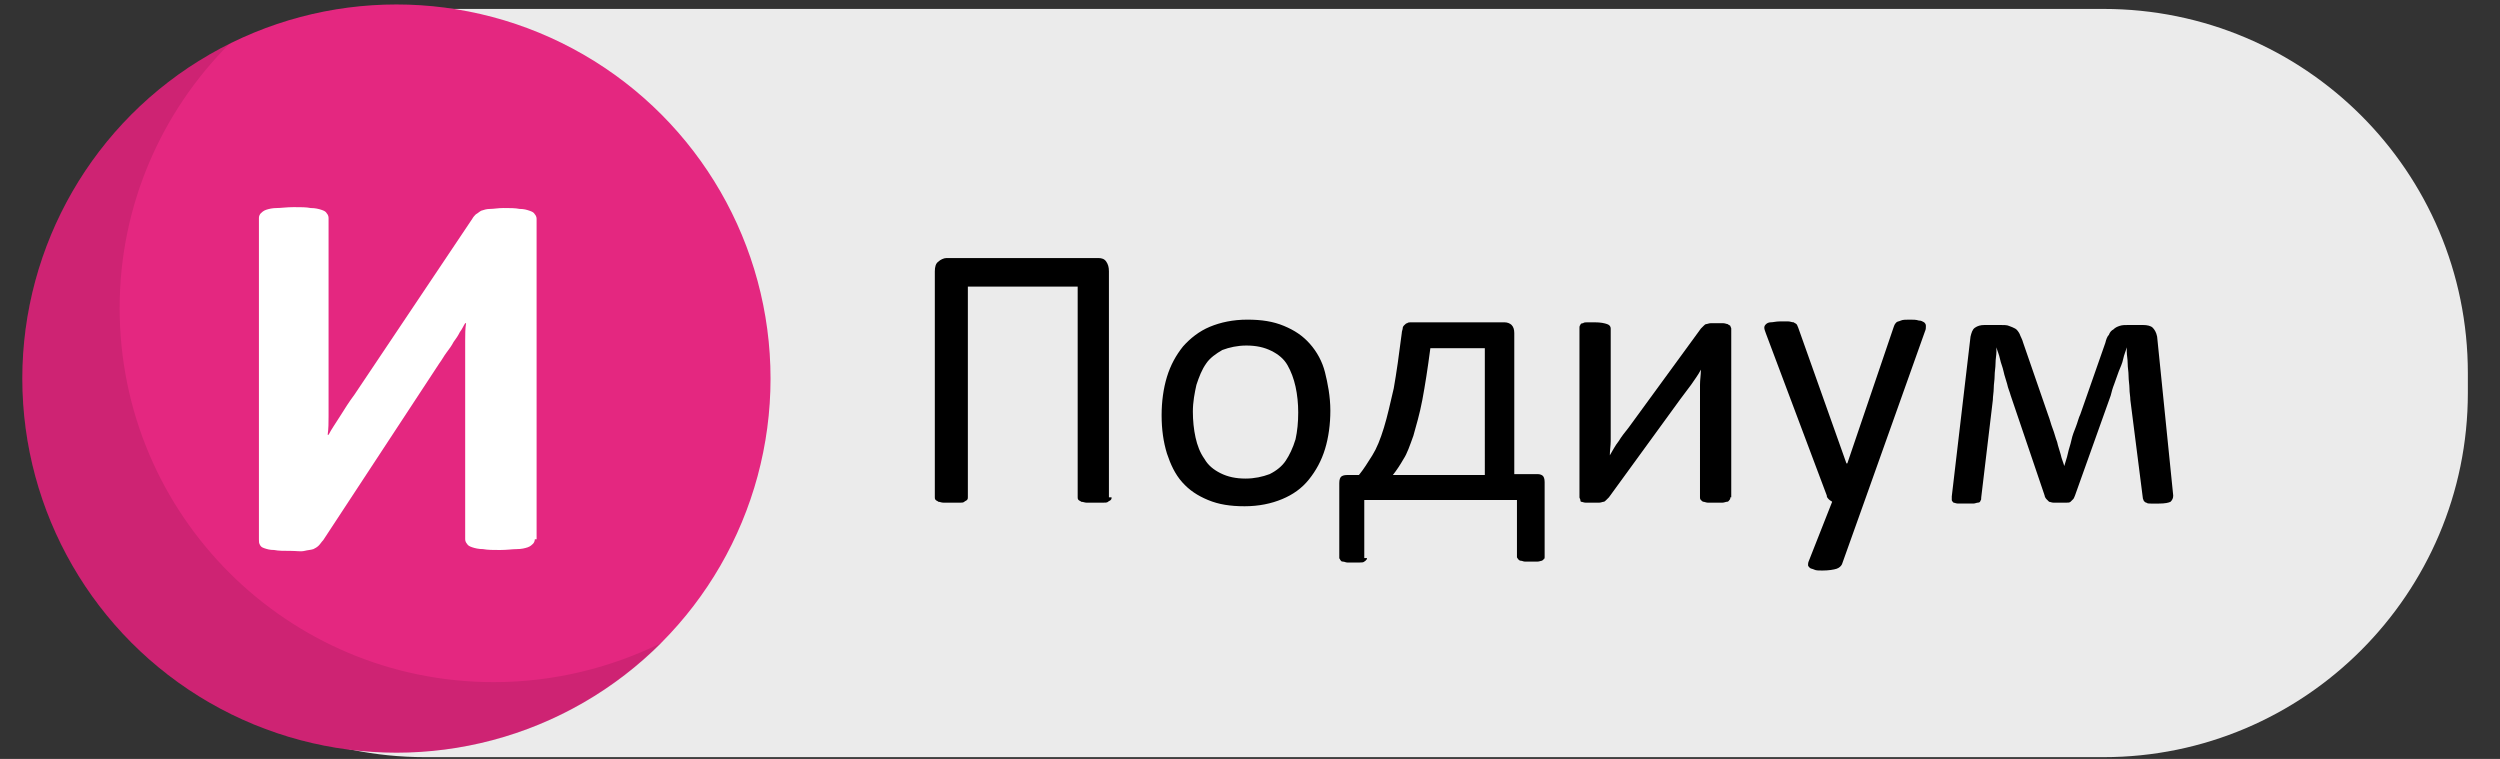
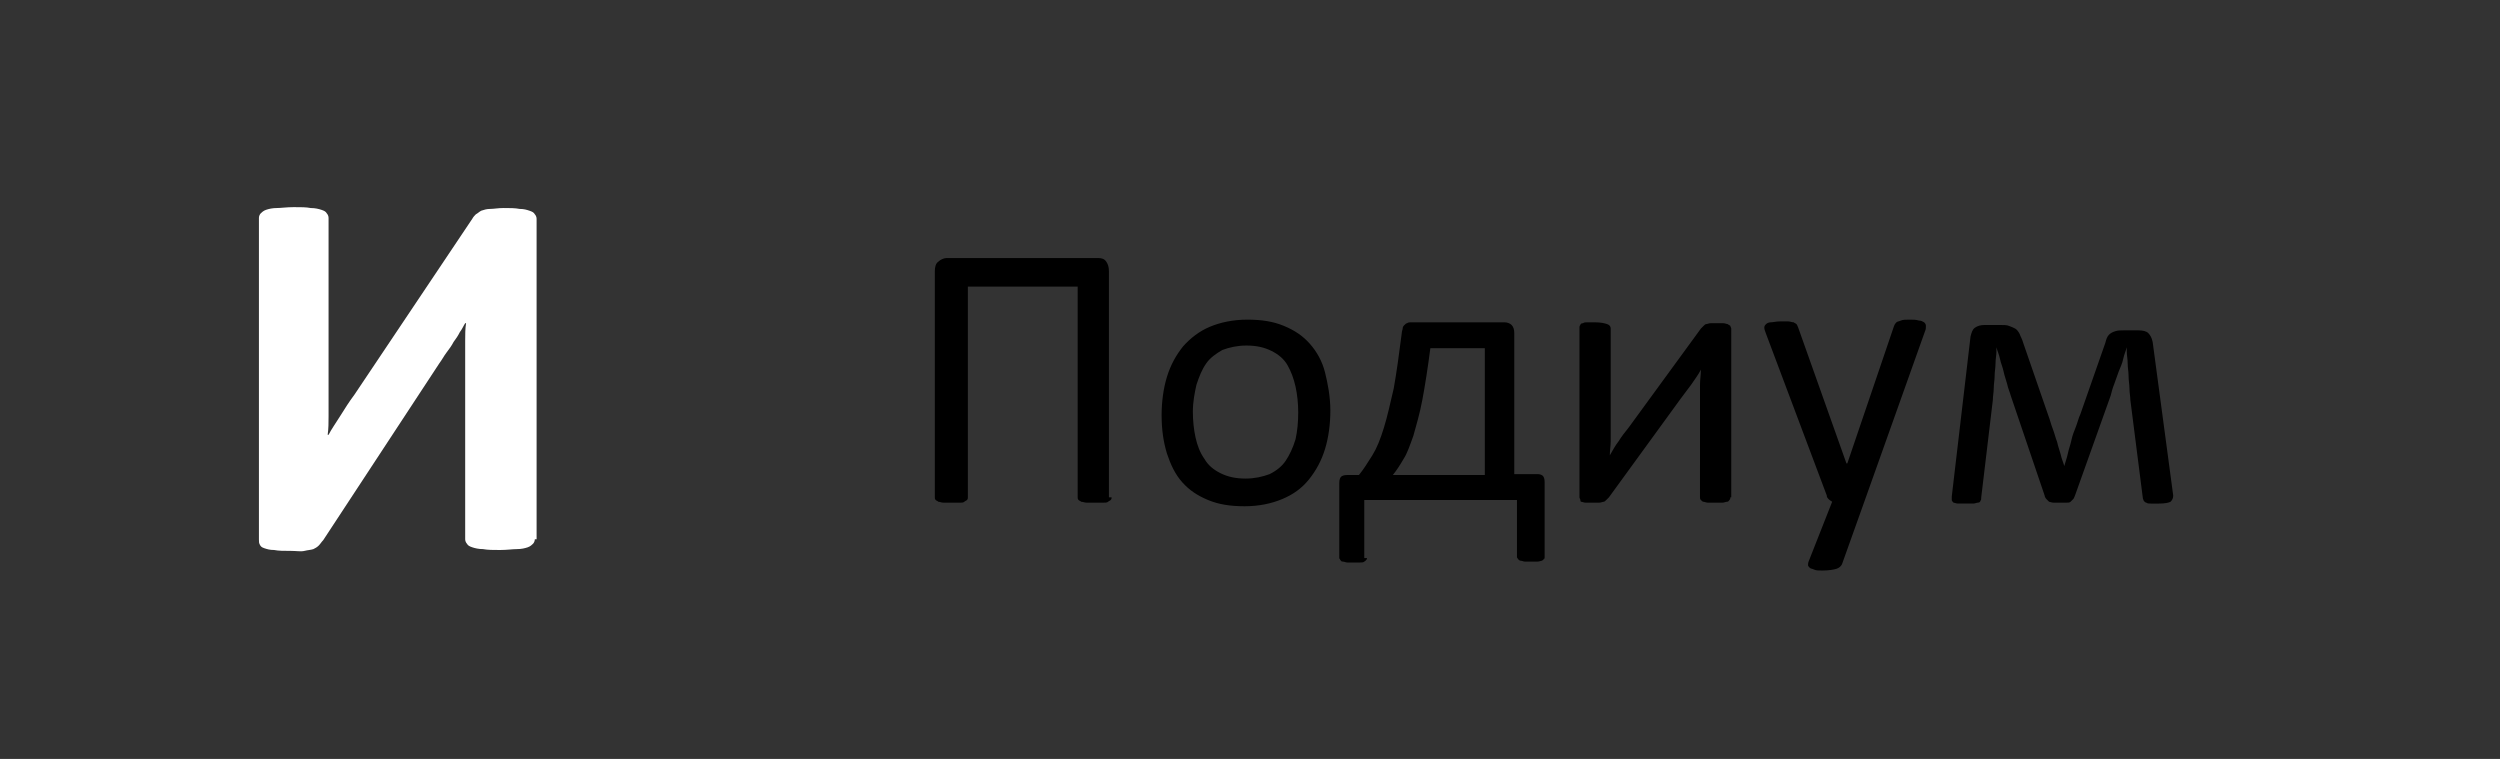
<svg xmlns="http://www.w3.org/2000/svg" version="1.1" id="Слой_1" x="0px" y="0px" viewBox="0 0 280 85" style="enable-background:new 0 0 280 85;" xml:space="preserve">
  <rect x="0" y="0" width="280" height="85" fill="#333333" stroke="none" />
  <style type="text/css"> .st0{fill:#EBEBEB;} .st1{fill:#E42780;} .st2{opacity:0.1;} .st3{fill:#FFFFFF;} </style>
-   <path class="st0" d="M235.6,84.8h-188C25.1,84.8,6.9,66.5,6.9,44v-2.3C6.9,19.2,25.1,1,47.6,1l188,0c22.5,0,40.8,18.2,40.8,40.8V44 C276.4,66.5,258.1,84.8,235.6,84.8z" />
  <g>
    <path d="M124.5,55.7c0,0.1,0,0.2-0.1,0.3c-0.1,0.1-0.2,0.1-0.3,0.2c-0.1,0.1-0.3,0.1-0.6,0.1s-0.5,0-0.9,0c-0.3,0-0.6,0-0.9,0 c-0.2,0-0.4-0.1-0.6-0.1c-0.1-0.1-0.2-0.1-0.3-0.2s-0.1-0.2-0.1-0.3V32.1h-12.3v23.6c0,0.1,0,0.2-0.1,0.3c-0.1,0.1-0.2,0.1-0.3,0.2 c-0.1,0.1-0.3,0.1-0.5,0.1s-0.5,0-0.9,0c-0.4,0-0.6,0-0.9,0s-0.4-0.1-0.6-0.1c-0.1-0.1-0.2-0.1-0.3-0.2c-0.1-0.1-0.1-0.2-0.1-0.3 V30.4c0-0.5,0.1-0.9,0.4-1.1c0.2-0.2,0.6-0.4,0.9-0.4h17c0.4,0,0.7,0.1,0.9,0.4s0.3,0.6,0.3,1.1V55.7z" />
    <path d="M149,46c0,1.5-0.2,3-0.6,4.3c-0.4,1.3-1,2.4-1.8,3.4s-1.8,1.7-3,2.2c-1.2,0.5-2.6,0.8-4.2,0.8c-1.6,0-2.9-0.2-4.1-0.7 s-2.1-1.1-2.9-2s-1.3-2-1.7-3.2c-0.4-1.3-0.6-2.7-0.6-4.3c0-1.5,0.2-3,0.6-4.3c0.4-1.3,1-2.4,1.8-3.4c0.8-0.9,1.8-1.7,3-2.2 c1.2-0.5,2.6-0.8,4.2-0.8c1.6,0,2.9,0.2,4.1,0.7s2.1,1.1,2.9,2s1.4,2,1.7,3.2S149,44.4,149,46z M145.4,46.2c0-1-0.1-2-0.3-2.9 c-0.2-0.9-0.5-1.7-0.9-2.4c-0.4-0.7-1-1.2-1.8-1.6c-0.8-0.4-1.7-0.6-2.8-0.6c-1,0-1.9,0.2-2.7,0.5c-0.7,0.4-1.4,0.9-1.8,1.5 c-0.5,0.7-0.8,1.5-1.1,2.4c-0.2,0.9-0.4,1.9-0.4,3c0,1,0.1,2,0.3,2.9c0.2,0.9,0.5,1.7,1,2.4c0.4,0.7,1,1.2,1.8,1.6 c0.8,0.4,1.7,0.6,2.8,0.6c1,0,1.9-0.2,2.7-0.5c0.8-0.4,1.4-0.9,1.8-1.5s0.8-1.4,1.1-2.4C145.3,48.3,145.4,47.3,145.4,46.2z" />
    <path d="M153.1,62.5c0,0.1,0,0.2-0.1,0.2c0,0.1-0.1,0.1-0.2,0.2s-0.3,0.1-0.5,0.1c-0.2,0-0.4,0-0.7,0c-0.3,0-0.5,0-0.7,0 c-0.2,0-0.3-0.1-0.5-0.1s-0.2-0.1-0.3-0.2c0-0.1-0.1-0.1-0.1-0.2v-8.4c0-0.4,0.1-0.6,0.2-0.7s0.3-0.2,0.7-0.2h1.3 c0.5-0.6,1-1.4,1.5-2.2s0.9-1.8,1.3-3.1s0.7-2.7,1.1-4.4c0.3-1.7,0.6-3.8,0.9-6.2c0-0.2,0.1-0.4,0.1-0.5c0-0.2,0.1-0.3,0.2-0.4 c0.1-0.1,0.2-0.2,0.3-0.2c0.1-0.1,0.3-0.1,0.4-0.1h10.5c0.3,0,0.6,0.1,0.8,0.3c0.2,0.2,0.3,0.5,0.3,0.9v15.8h2.6 c0.3,0,0.5,0.1,0.6,0.2s0.2,0.3,0.2,0.7v8.4c0,0.1,0,0.2-0.1,0.2c0,0.1-0.1,0.1-0.2,0.2c-0.1,0-0.3,0.1-0.5,0.1c-0.2,0-0.4,0-0.7,0 c-0.3,0-0.5,0-0.7,0c-0.2,0-0.3-0.1-0.5-0.1c-0.1,0-0.2-0.1-0.3-0.2c0-0.1-0.1-0.1-0.1-0.2v-6.4h-17.1V62.5z M166.2,39h-6 c-0.3,2.3-0.6,4.2-0.9,5.8s-0.7,2.9-1,4c-0.4,1.1-0.7,2-1.1,2.6c-0.4,0.7-0.8,1.3-1.2,1.8h10.3V39z" />
    <path d="M193.8,55.7c0,0.1,0,0.2-0.1,0.3c-0.1,0.1-0.1,0.2-0.3,0.2c-0.1,0-0.3,0.1-0.5,0.1c-0.2,0-0.5,0-0.8,0s-0.6,0-0.8,0 s-0.4-0.1-0.5-0.1s-0.2-0.1-0.3-0.2c-0.1-0.1-0.1-0.2-0.1-0.3V44.8c0-0.5,0-1.1,0-1.7s0.1-1.1,0.1-1.7c-0.3,0.6-0.7,1.1-1.1,1.7 c-0.4,0.5-0.8,1.1-1.2,1.6l-8,11c-0.1,0.1-0.2,0.2-0.3,0.3c-0.1,0.1-0.2,0.2-0.3,0.2s-0.3,0.1-0.5,0.1c-0.2,0-0.4,0-0.7,0 c-0.3,0-0.6,0-0.8,0s-0.4-0.1-0.5-0.1S177,56,177,56c0-0.1-0.1-0.2-0.1-0.3v-19c0-0.1,0-0.2,0.1-0.3c0-0.1,0.1-0.2,0.3-0.2 c0.1-0.1,0.3-0.1,0.5-0.1c0.2,0,0.5,0,0.8,0c0.7,0,1.1,0.1,1.4,0.2c0.3,0.1,0.4,0.3,0.4,0.5v11c0,0.5,0,1.1,0,1.6s-0.1,1.1-0.1,1.6 c0.3-0.5,0.6-1.1,1-1.6c0.3-0.5,0.7-1,1.1-1.5l8.1-11.1c0.1-0.1,0.2-0.2,0.3-0.3c0.1-0.1,0.2-0.2,0.3-0.2c0.1,0,0.3-0.1,0.5-0.1 c0.2,0,0.4,0,0.7,0c0.3,0,0.5,0,0.7,0c0.2,0,0.4,0.1,0.5,0.1c0.1,0.1,0.2,0.1,0.3,0.2c0,0.1,0.1,0.2,0.1,0.3V55.7z" />
    <path d="M208.8,56.2l-2.5,7c-0.1,0.2-0.3,0.4-0.6,0.5s-0.9,0.2-1.6,0.2c-0.4,0-0.7,0-0.9-0.1s-0.4-0.1-0.5-0.2 c-0.1-0.1-0.2-0.2-0.2-0.3c0-0.1,0-0.3,0.1-0.5l2.6-6.6c-0.1-0.1-0.2-0.1-0.4-0.3s-0.2-0.3-0.2-0.4l-6.8-18.1 c-0.1-0.3-0.2-0.5-0.2-0.7s0.1-0.3,0.2-0.4c0.1-0.1,0.3-0.2,0.5-0.2c0.3,0,0.6-0.1,1-0.1s0.8,0,1,0c0.2,0,0.4,0.1,0.6,0.1 c0.1,0.1,0.2,0.1,0.3,0.2c0.1,0.1,0.1,0.2,0.2,0.4l5.4,15.2h0.1l5.2-15.3c0.1-0.3,0.2-0.4,0.3-0.5c0.1-0.1,0.3-0.1,0.5-0.2 s0.6-0.1,1-0.1c0.4,0,0.7,0,1,0.1c0.3,0,0.4,0.1,0.6,0.2c0.1,0.1,0.2,0.2,0.2,0.4s0,0.4-0.1,0.6L208.8,56.2z" />
-     <path d="M243.4,55.5c0,0.3-0.1,0.5-0.3,0.7c-0.2,0.1-0.6,0.2-1.3,0.2c-0.4,0-0.6,0-0.9,0c-0.2,0-0.4,0-0.5-0.1 c-0.1,0-0.2-0.1-0.3-0.2c0-0.1-0.1-0.2-0.1-0.3l-1.4-11c0-0.4-0.1-0.8-0.1-1.3c0-0.4-0.1-0.9-0.1-1.4s-0.1-0.9-0.1-1.4 c0-0.5-0.1-0.9-0.1-1.3l0-0.5c-0.1,0.4-0.3,0.8-0.4,1.3s-0.3,0.9-0.5,1.4s-0.3,0.9-0.5,1.4s-0.3,0.9-0.4,1.3l-4,11.2 c-0.1,0.2-0.1,0.3-0.2,0.4s-0.2,0.2-0.3,0.3c-0.1,0.1-0.3,0.1-0.5,0.1s-0.5,0-0.7,0s-0.5,0-0.7,0s-0.4-0.1-0.5-0.1 c-0.1-0.1-0.2-0.2-0.3-0.3s-0.2-0.3-0.2-0.4l-3.8-11.2c-0.1-0.4-0.3-0.8-0.4-1.3c-0.1-0.4-0.3-0.9-0.4-1.4 c-0.1-0.5-0.3-0.9-0.4-1.4c-0.1-0.5-0.3-0.9-0.4-1.3l0,0.5c0,0.4-0.1,0.8-0.1,1.3s-0.1,0.9-0.1,1.4s-0.1,0.9-0.1,1.4 c0,0.4-0.1,0.9-0.1,1.3l-1.3,10.9c0,0.2,0,0.3-0.1,0.4c0,0.1-0.1,0.2-0.3,0.2c-0.1,0-0.3,0.1-0.5,0.1c-0.2,0-0.5,0-0.9,0 c-0.4,0-0.6,0-0.8,0s-0.4-0.1-0.5-0.1c-0.1-0.1-0.2-0.2-0.2-0.3c0-0.1,0-0.2,0-0.4l2.1-17.9c0.1-0.4,0.2-0.8,0.5-1s0.6-0.3,1.1-0.3 h1.7c0.4,0,0.8,0,1,0.1c0.3,0.1,0.5,0.2,0.7,0.3s0.4,0.4,0.5,0.6c0.1,0.3,0.3,0.6,0.4,1l2.8,8.1c0.2,0.5,0.3,1,0.5,1.5 c0.2,0.5,0.3,1,0.5,1.5c0.1,0.5,0.3,1,0.4,1.4c0.1,0.5,0.3,0.9,0.4,1.3h0c0.1-0.4,0.3-0.9,0.4-1.4c0.1-0.5,0.3-1,0.4-1.5 s0.3-1,0.5-1.5c0.2-0.5,0.3-1,0.5-1.4l2.8-8c0.1-0.4,0.2-0.7,0.4-0.9c0.1-0.3,0.3-0.5,0.5-0.6c0.2-0.2,0.4-0.3,0.7-0.4 c0.3-0.1,0.6-0.1,1-0.1h1.6c0.5,0,0.9,0.1,1.1,0.3s0.4,0.5,0.5,1L243.4,55.5z" />
+     <path d="M243.4,55.5c0,0.3-0.1,0.5-0.3,0.7c-0.2,0.1-0.6,0.2-1.3,0.2c-0.4,0-0.6,0-0.9,0c-0.2,0-0.4,0-0.5-0.1 c-0.1,0-0.2-0.1-0.3-0.2c0-0.1-0.1-0.2-0.1-0.3l-1.4-11c0-0.4-0.1-0.8-0.1-1.3c0-0.4-0.1-0.9-0.1-1.4s-0.1-0.9-0.1-1.4 c0-0.5-0.1-0.9-0.1-1.3l0-0.5c-0.1,0.4-0.3,0.8-0.4,1.3s-0.3,0.9-0.5,1.4s-0.3,0.9-0.5,1.4s-0.3,0.9-0.4,1.3l-4,11.2 c-0.1,0.2-0.1,0.3-0.2,0.4s-0.2,0.2-0.3,0.3c-0.1,0.1-0.3,0.1-0.5,0.1s-0.5,0-0.7,0s-0.5,0-0.7,0s-0.4-0.1-0.5-0.1 c-0.1-0.1-0.2-0.2-0.3-0.3s-0.2-0.3-0.2-0.4l-3.8-11.2c-0.1-0.4-0.3-0.8-0.4-1.3c-0.1-0.4-0.3-0.9-0.4-1.4 c-0.1-0.5-0.3-0.9-0.4-1.4c-0.1-0.5-0.3-0.9-0.4-1.3l0,0.5c0,0.4-0.1,0.8-0.1,1.3s-0.1,0.9-0.1,1.4s-0.1,0.9-0.1,1.4 c0,0.4-0.1,0.9-0.1,1.3l-1.3,10.9c0,0.2,0,0.3-0.1,0.4c0,0.1-0.1,0.2-0.3,0.2c-0.1,0-0.3,0.1-0.5,0.1c-0.2,0-0.5,0-0.9,0 c-0.4,0-0.6,0-0.8,0s-0.4-0.1-0.5-0.1c-0.1-0.1-0.2-0.2-0.2-0.3c0-0.1,0-0.2,0-0.4l2.1-17.9c0.1-0.4,0.2-0.8,0.5-1s0.6-0.3,1.1-0.3 h1.7c0.4,0,0.8,0,1,0.1c0.3,0.1,0.5,0.2,0.7,0.3s0.4,0.4,0.5,0.6c0.1,0.3,0.3,0.6,0.4,1l2.8,8.1c0.2,0.5,0.3,1,0.5,1.5 c0.2,0.5,0.3,1,0.5,1.5c0.1,0.5,0.3,1,0.4,1.4c0.1,0.5,0.3,0.9,0.4,1.3h0c0.1-0.4,0.3-0.9,0.4-1.4c0.1-0.5,0.3-1,0.4-1.5 s0.3-1,0.5-1.5c0.2-0.5,0.3-1,0.5-1.4l2.8-8c0.1-0.4,0.2-0.7,0.4-0.9c0.2-0.2,0.4-0.3,0.7-0.4 c0.3-0.1,0.6-0.1,1-0.1h1.6c0.5,0,0.9,0.1,1.1,0.3s0.4,0.5,0.5,1L243.4,55.5z" />
  </g>
  <g>
-     <circle class="st1" cx="44.4" cy="42.4" r="41.9" />
-     <path class="st2" d="M74.1,72C66.5,79.6,56,84.3,44.4,84.3c-23.1,0-41.9-18.7-41.9-41.9c0-16.4,9.4-30.6,23.2-37.5 C18.1,12.5,13.4,23,13.4,34.5c0,23.2,18.8,41.9,41.9,41.9C62,76.4,68.4,74.8,74.1,72z" />
    <path class="st3" d="M59.9,60.4c0,0.2-0.1,0.4-0.2,0.5c-0.1,0.1-0.3,0.3-0.6,0.4c-0.3,0.1-0.7,0.2-1.2,0.2c-0.5,0-1.1,0.1-1.9,0.1 c-0.7,0-1.4,0-1.9-0.1c-0.5,0-0.9-0.1-1.2-0.2c-0.3-0.1-0.5-0.2-0.6-0.4c-0.1-0.1-0.2-0.3-0.2-0.5V40.4c0-0.8,0-1.5,0-2.2 c0-0.7,0-1.4,0.1-2h-0.1c-0.2,0.3-0.3,0.6-0.6,1c-0.2,0.4-0.4,0.7-0.7,1.1c-0.2,0.4-0.5,0.8-0.8,1.2c-0.3,0.4-0.5,0.8-0.8,1.2 L36.2,60.5c-0.2,0.2-0.3,0.4-0.5,0.6c-0.2,0.2-0.4,0.3-0.6,0.4c-0.3,0.1-0.6,0.1-1,0.2s-0.9,0-1.5,0c-0.8,0-1.4,0-1.9-0.1 c-0.5,0-0.8-0.1-1.1-0.2c-0.3-0.1-0.4-0.2-0.5-0.4c-0.1-0.2-0.1-0.3-0.1-0.6v-36c0-0.2,0.1-0.4,0.2-0.5c0.1-0.1,0.3-0.3,0.6-0.4 c0.3-0.1,0.7-0.2,1.2-0.2c0.5,0,1.1-0.1,1.9-0.1c0.8,0,1.4,0,1.9,0.1c0.5,0,0.9,0.1,1.2,0.2c0.3,0.1,0.5,0.2,0.6,0.4 c0.1,0.1,0.2,0.3,0.2,0.5v20.2c0,0.6,0,1.3,0,2c0,0.7,0,1.4-0.1,2.1h0.1c0.3-0.6,0.8-1.3,1.3-2.1c0.5-0.8,1-1.6,1.6-2.4l13.2-19.7 c0.1-0.2,0.3-0.4,0.4-0.5c0.2-0.1,0.4-0.3,0.6-0.4c0.3-0.1,0.6-0.2,1-0.2c0.4,0,0.9-0.1,1.5-0.1c0.7,0,1.3,0,1.8,0.1 c0.5,0,0.8,0.1,1.1,0.2c0.3,0.1,0.5,0.2,0.6,0.4c0.1,0.1,0.2,0.3,0.2,0.5V60.4z" />
  </g>
</svg>